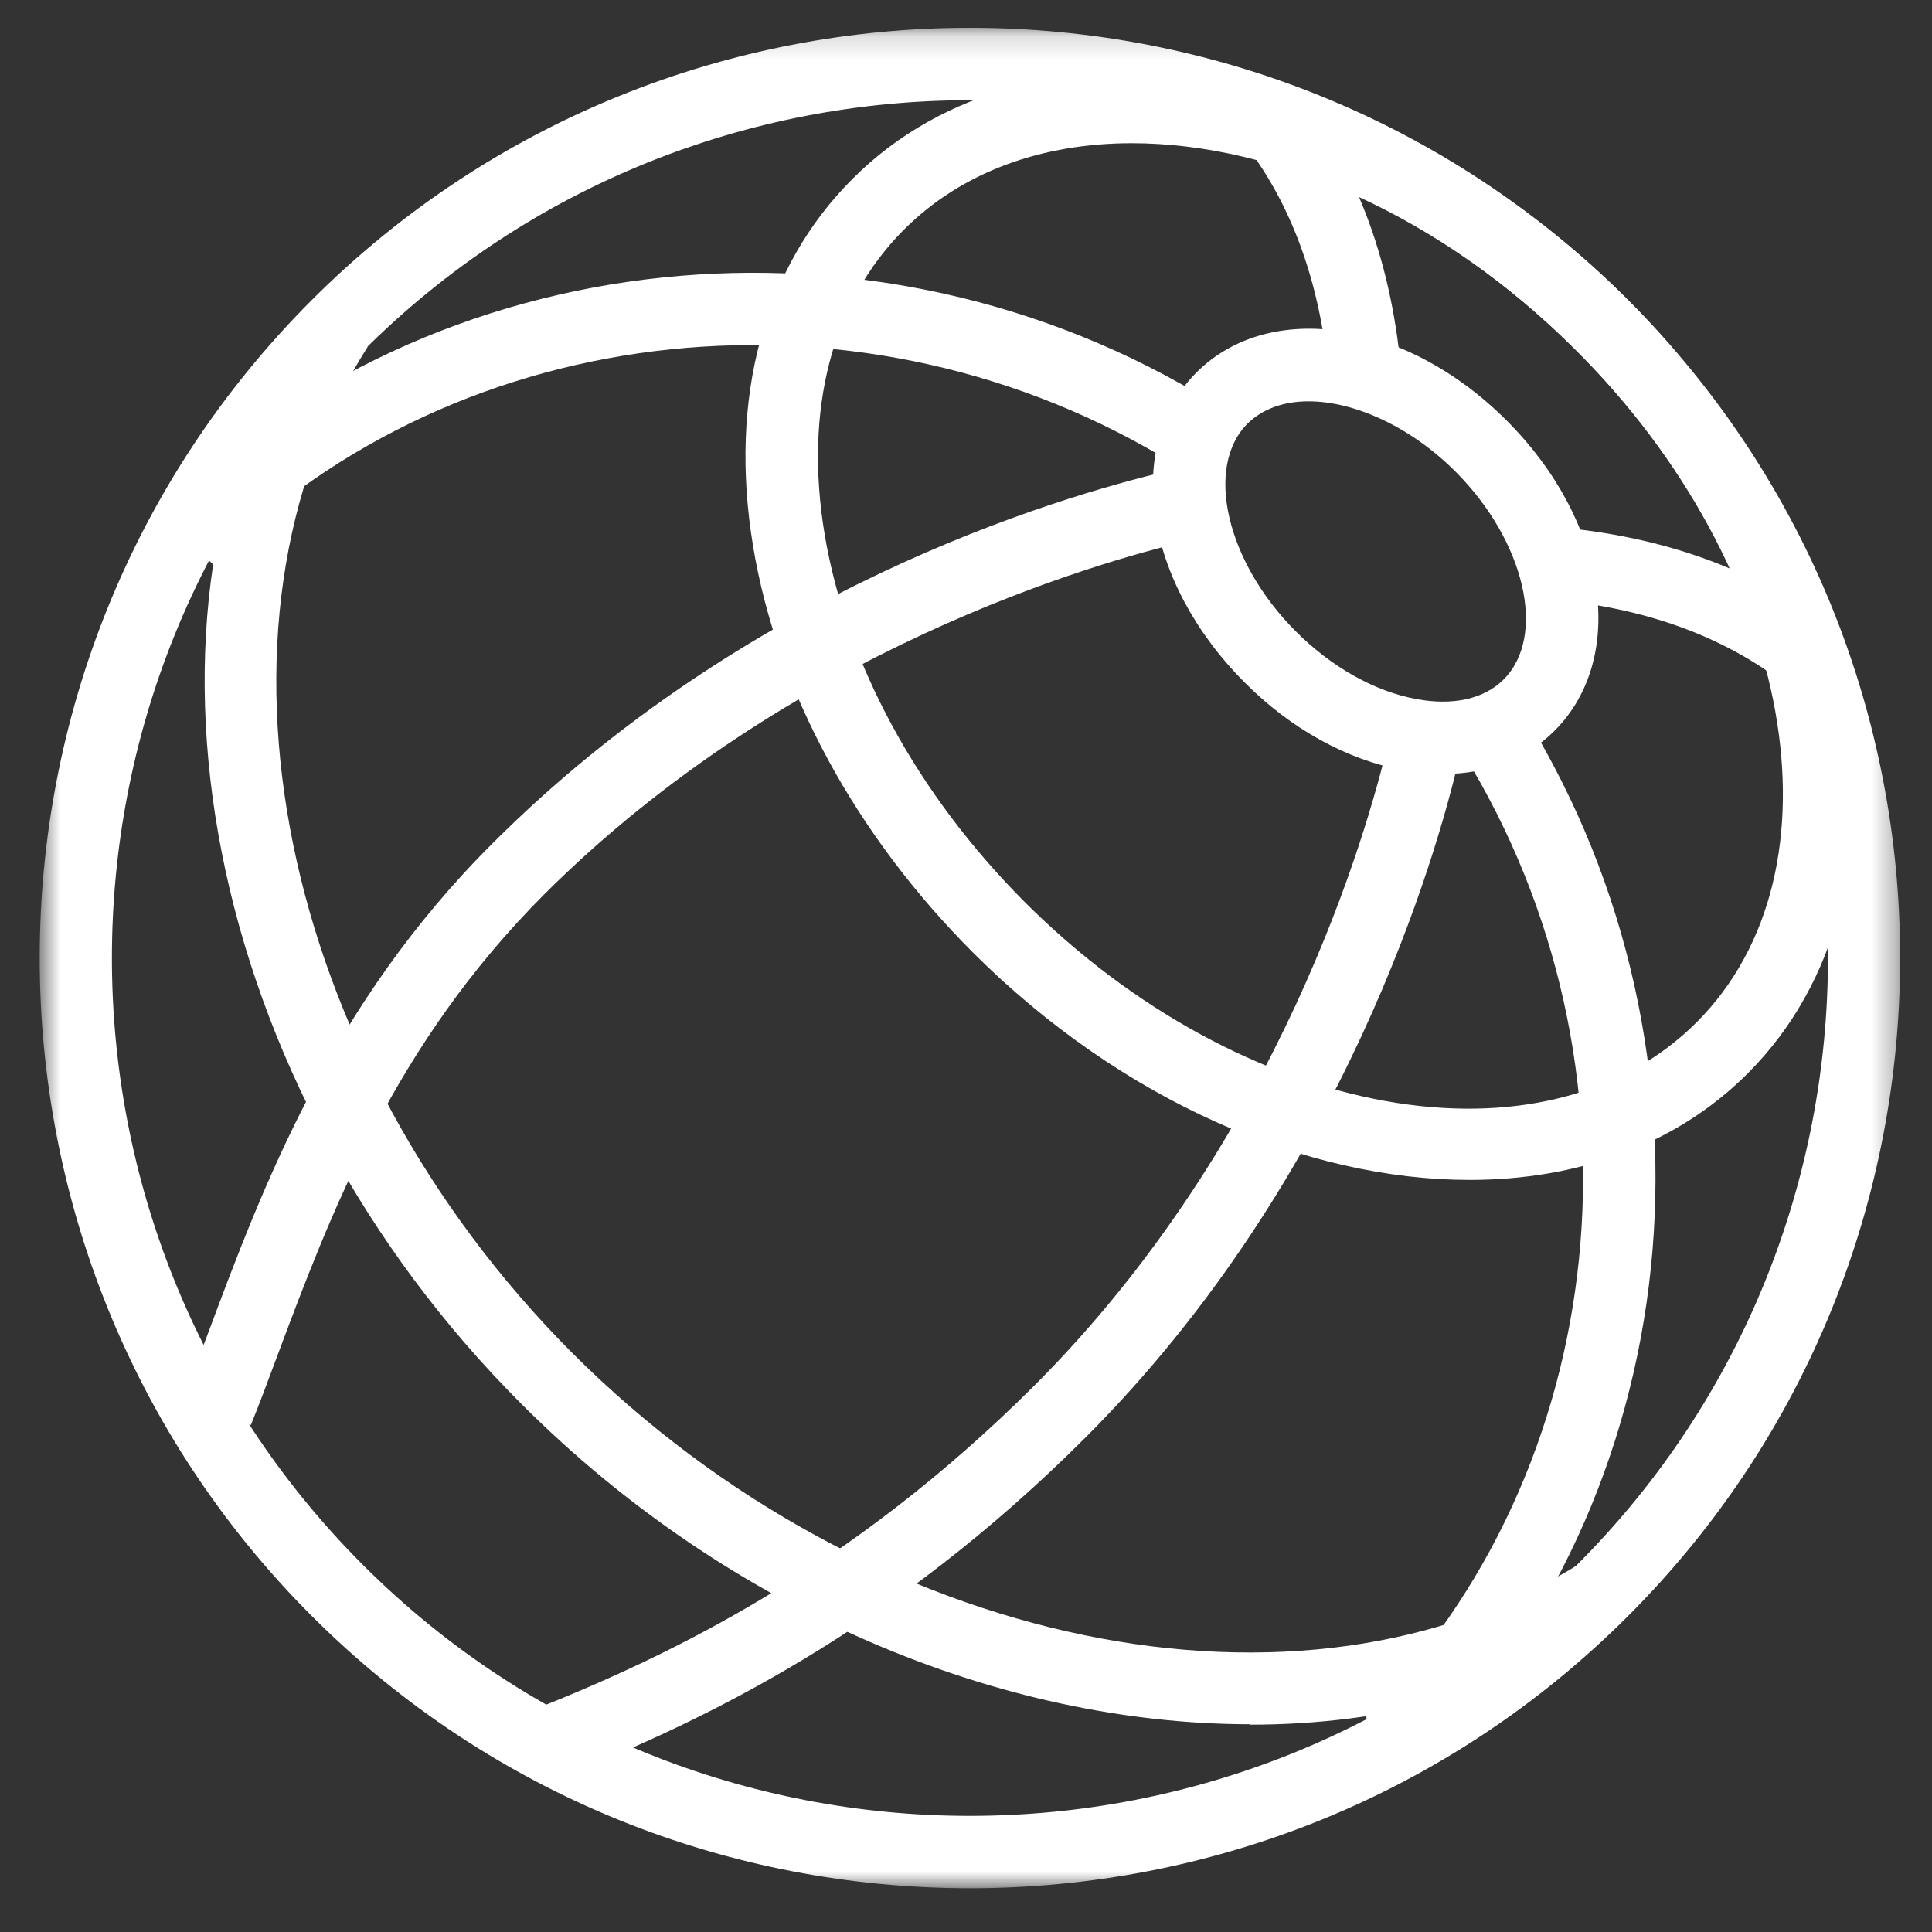
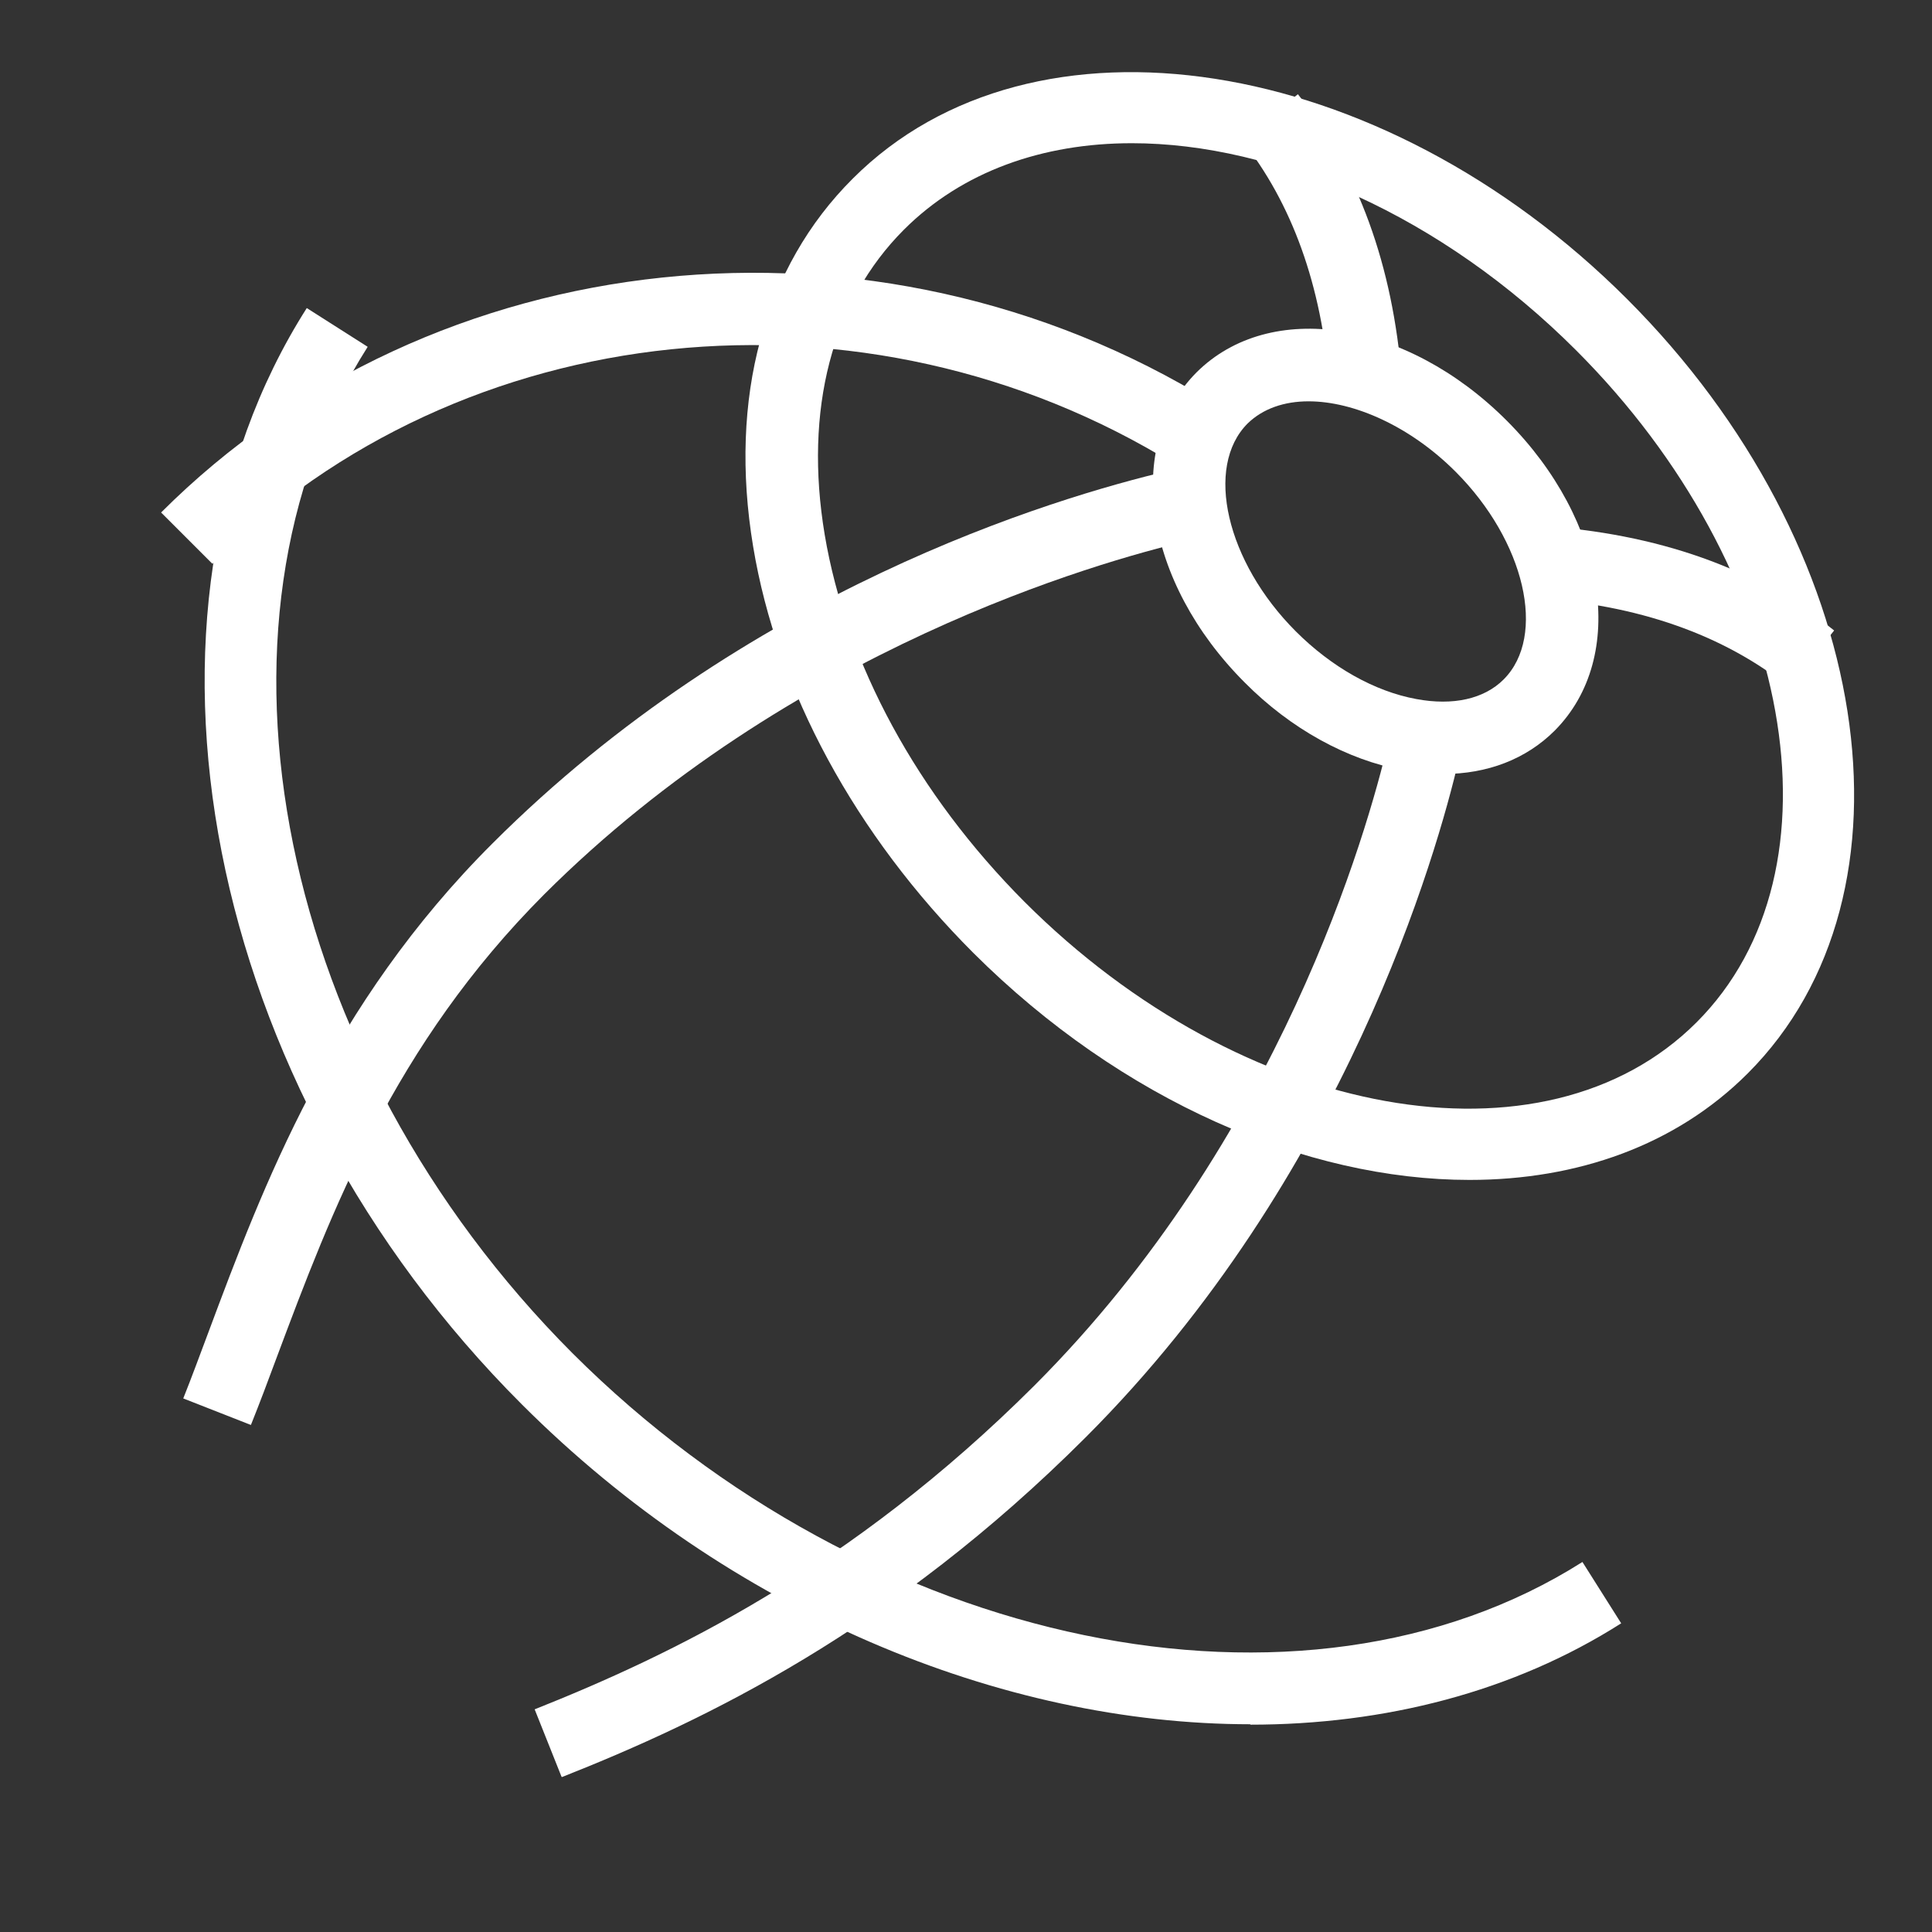
<svg xmlns="http://www.w3.org/2000/svg" width="80" height="80" viewBox="0 0 80 80" fill="none">
  <rect x="0" y="0" width="80" height="80" fill="#333333" stroke="none" />
  <mask id="mask0_13624_6111" style="mask-type:luminance" maskUnits="userSpaceOnUse" x="1" y="1" width="78" height="78">
    <path d="M78.682 1.151H1.645V78.188H78.682V1.151Z" fill="white" />
  </mask>
  <g mask="url(#mask0_13624_6111)">
-     <path d="M40.163 78.188C30.287 78.188 20.428 74.431 12.914 66.918C-2.112 51.892 -2.112 27.447 12.914 12.421C27.941 -2.606 52.385 -2.606 67.412 12.421C82.438 27.447 82.438 51.892 67.412 66.918C59.898 74.431 50.039 78.188 40.163 78.188ZM40.163 4.149C31.063 4.149 21.962 7.606 15.031 14.537C1.168 28.399 1.168 50.939 15.031 64.802C28.893 78.664 51.433 78.646 65.295 64.802C79.158 50.939 79.158 28.399 65.295 14.537C58.364 7.606 49.264 4.149 40.163 4.149Z" fill="white" />
    <path d="M51.786 71.398C41.451 71.398 30.198 66.742 21.609 58.153C8.435 44.996 4.608 25.472 12.703 12.756L15.225 14.361C7.87 25.93 11.521 43.832 23.708 56.036C35.983 68.294 53.955 72.015 65.525 64.678L67.13 67.218C62.668 70.058 57.341 71.415 51.768 71.415L51.786 71.398Z" fill="white" />
    <path d="M60.851 48.858C54.096 48.858 46.459 45.595 40.304 39.458C35.419 34.572 32.174 28.593 31.186 22.632C30.163 16.477 31.627 11.063 35.313 7.394C42.773 -0.066 57.165 2.174 67.377 12.385C77.588 22.597 79.828 36.989 72.368 44.449C69.387 47.43 65.313 48.858 60.851 48.858ZM46.865 5.93C43.179 5.93 39.846 7.094 37.429 9.511C34.449 12.491 33.285 16.971 34.149 22.139C35.048 27.482 37.976 32.879 42.421 37.341C51.468 46.389 63.955 48.629 70.251 42.333C76.548 36.036 74.308 23.549 65.26 14.502C59.687 8.929 52.809 5.93 46.865 5.93Z" fill="white" />
    <path d="M59.758 32.05C59.228 32.05 58.664 31.998 58.1 31.892C55.789 31.468 53.444 30.181 51.539 28.259C47.377 24.096 46.513 18.47 49.546 15.419C52.597 12.386 58.223 13.25 62.386 17.412C66.548 21.574 67.412 27.2 64.378 30.252C63.197 31.433 61.592 32.05 59.758 32.05ZM54.184 16.618C53.179 16.618 52.297 16.918 51.662 17.535C49.864 19.334 50.781 23.267 53.655 26.142C55.137 27.624 56.918 28.629 58.647 28.946C60.163 29.229 61.451 28.946 62.262 28.135C64.061 26.336 63.144 22.403 60.269 19.529C58.4 17.659 56.072 16.618 54.184 16.618Z" fill="white" />
-     <path d="M58.663 73.232L56.547 71.116C66.794 60.869 68.505 44.079 60.603 31.221L63.161 29.652C71.785 43.691 69.898 62.015 58.663 73.232Z" fill="white" />
    <path d="M8.787 23.338L6.671 21.221C17.923 9.969 36.23 8.047 50.216 16.671L48.646 19.228C35.842 11.327 19.087 13.055 8.805 23.338H8.787Z" fill="white" />
    <path d="M74.079 28.452C71.363 26.283 67.818 25.031 63.532 24.766L63.726 21.768C68.629 22.086 72.739 23.532 75.948 26.107L74.079 28.452Z" fill="white" />
    <path d="M55.048 15.931C54.731 11.821 53.496 8.4 51.398 5.772L53.743 3.902C56.23 7.024 57.676 10.992 58.047 15.701L55.048 15.931Z" fill="white" />
    <path d="M23.25 73.567L22.139 70.78C27.765 68.54 35.19 64.996 42.827 57.377C53.02 47.182 56.618 34.414 57.483 30.745L60.41 31.433C59.511 35.295 55.719 48.752 44.961 59.511C36.936 67.535 29.158 71.257 23.267 73.585L23.25 73.567Z" fill="white" />
    <path d="M10.374 58.999L7.588 57.906C7.941 57.024 8.276 56.107 8.628 55.172C10.886 49.123 13.708 41.592 20.392 34.925C30.851 24.467 43.514 20.64 48.47 19.476L49.158 22.403C45.489 23.267 32.72 26.865 22.526 37.042C16.318 43.267 13.726 50.146 11.45 56.23C11.098 57.183 10.745 58.118 10.392 58.999H10.374Z" fill="white" />
  </g>
</svg>